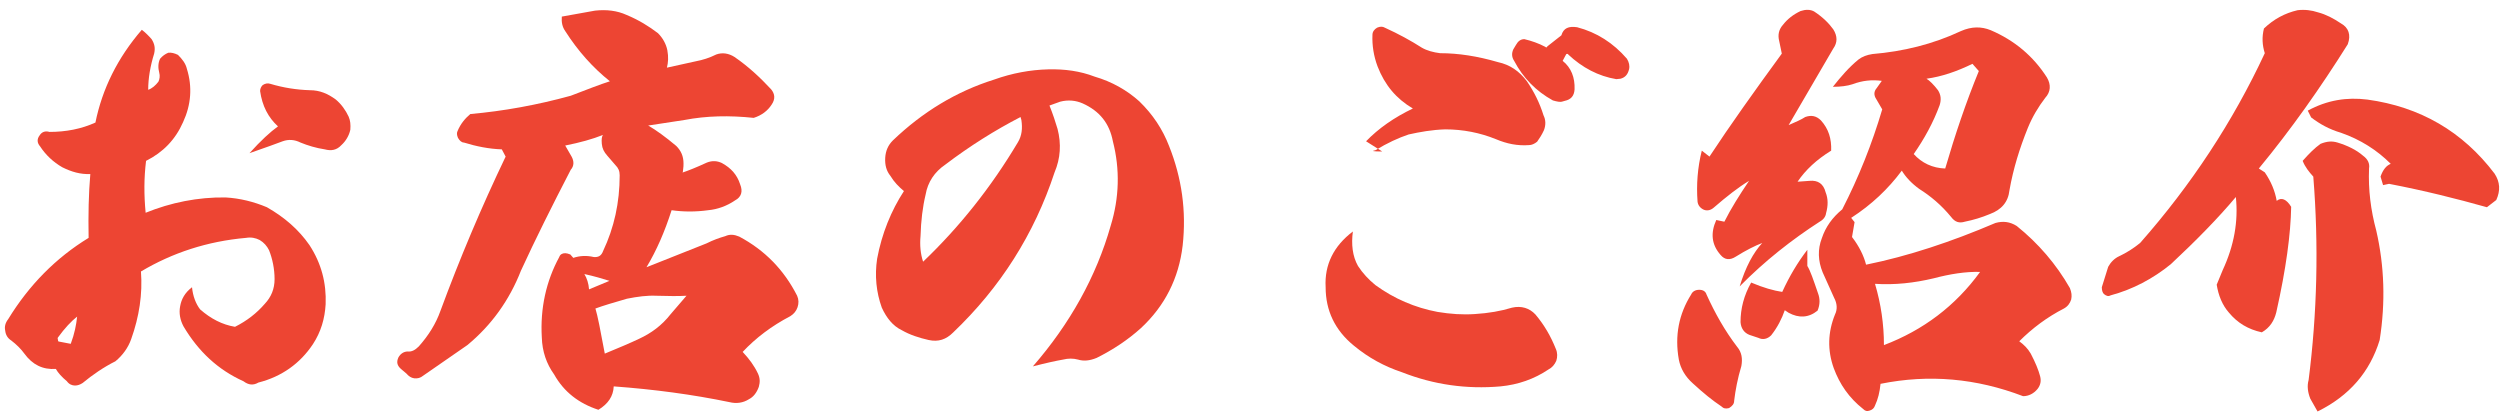
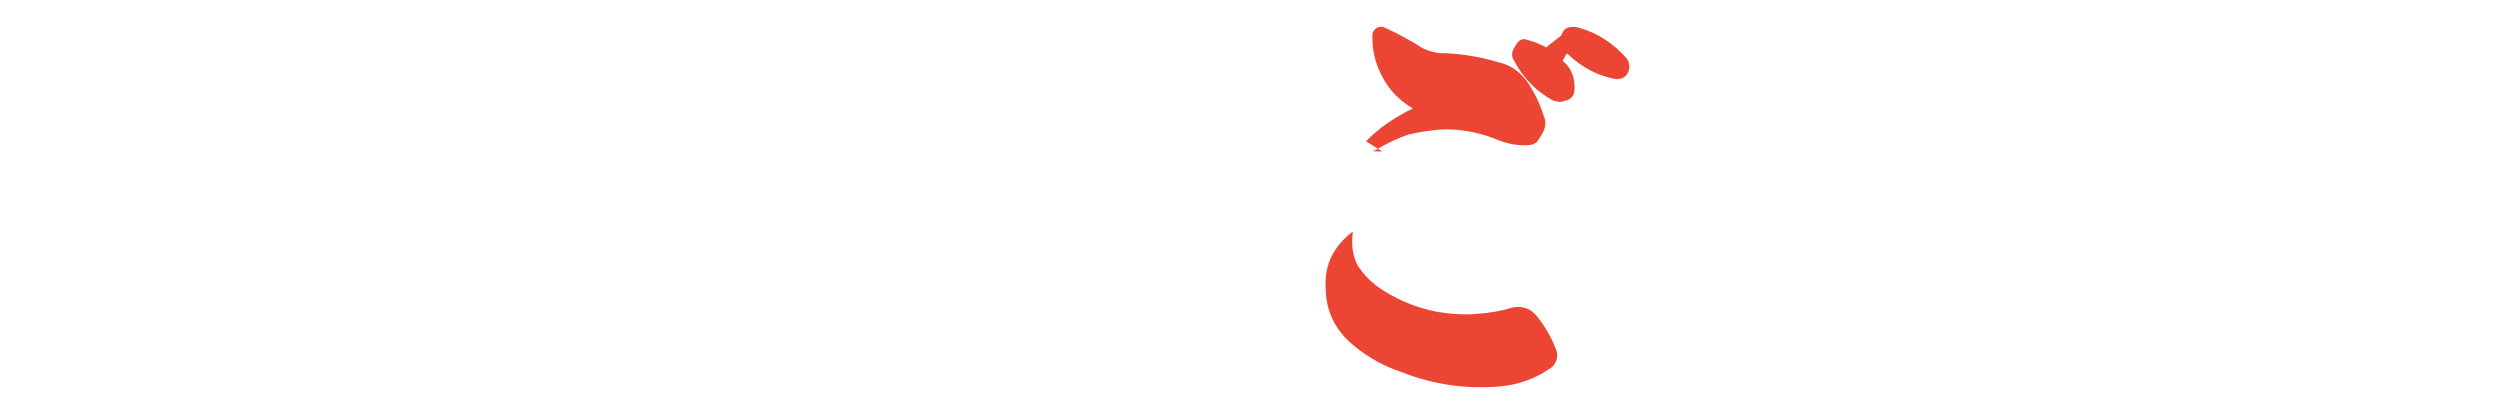
<svg xmlns="http://www.w3.org/2000/svg" width="188" height="31" viewBox="0 0 188 31" fill="none">
-   <path d="M173.8 8.832L173.544 8.32C175.016 7.52 176.488 7.296 178.024 7.488C181.992 8.032 185.192 9.888 187.592 13.056C188.008 13.696 188.04 14.336 187.72 15.04L187.016 15.584C184.744 14.944 182.312 14.336 179.656 13.824L179.208 13.92L179.016 13.28C179.208 12.736 179.464 12.448 179.784 12.32C178.76 11.296 177.512 10.496 176.04 9.984C175.176 9.728 174.472 9.344 173.8 8.832ZM173.96 13.28C173.64 12.928 173.352 12.576 173.16 12.096C173.64 11.552 174.056 11.136 174.504 10.816C174.984 10.624 175.368 10.592 175.784 10.72C176.52 10.944 177.192 11.264 177.704 11.712C178.056 11.968 178.216 12.288 178.152 12.672C178.088 14.272 178.28 15.808 178.696 17.344C179.304 20 179.4 22.72 178.952 25.568C178.216 27.968 176.68 29.76 174.28 30.944L173.736 29.984C173.544 29.504 173.48 29.024 173.608 28.576C174.248 23.552 174.376 18.464 173.96 13.28ZM170.312 4C170.12 3.392 170.088 2.784 170.248 2.144C170.984 1.44 171.816 0.992 172.776 0.768C173.32 0.704 173.832 0.768 174.312 0.928C174.92 1.088 175.464 1.376 176.04 1.76C176.616 2.08 176.808 2.624 176.552 3.328C174.504 6.592 172.296 9.728 169.864 12.672L170.312 12.96C170.792 13.664 171.08 14.368 171.208 15.104C171.56 14.816 171.944 14.976 172.296 15.552C172.264 17.568 171.912 20.224 171.176 23.488C171.016 24.128 170.696 24.64 170.088 24.992C169.064 24.768 168.264 24.288 167.624 23.52C167.112 22.944 166.824 22.208 166.696 21.408L167.144 20.32C168.008 18.464 168.328 16.64 168.136 14.816C166.792 16.416 165.16 18.08 163.24 19.872C161.896 20.96 160.392 21.76 158.728 22.208C158.568 22.304 158.408 22.272 158.216 22.112C158.12 22.016 158.056 21.856 158.056 21.6L158.536 20.064C158.728 19.712 159.016 19.424 159.368 19.264C159.912 19.008 160.424 18.688 160.936 18.272C164.776 13.92 167.912 9.152 170.312 4Z" fill="#ED4533" />
-   <path d="M144.872 5.92C145.096 6.048 145.416 6.368 145.736 6.784C145.96 7.136 145.992 7.488 145.864 7.904C145.384 9.216 144.712 10.432 143.912 11.584C144.52 12.256 145.32 12.64 146.28 12.672C147.016 10.144 147.848 7.68 148.808 5.344L148.328 4.8C147.144 5.376 146.024 5.76 144.872 5.92ZM141 21.344C141.448 22.848 141.672 24.384 141.672 25.952C144.616 24.832 147.048 23.008 148.904 20.448C147.816 20.416 146.632 20.608 145.416 20.928C143.944 21.28 142.472 21.44 141 21.344ZM134.024 21.952C134.568 20.768 135.176 19.744 135.912 18.784V20C136.136 20.352 136.36 21.024 136.712 22.048C136.872 22.464 136.872 22.912 136.68 23.36C136.008 23.904 135.272 23.936 134.504 23.52L134.216 23.328C133.992 23.968 133.672 24.608 133.192 25.216C132.904 25.504 132.552 25.568 132.232 25.408L131.56 25.184C131.144 25.024 130.92 24.672 130.888 24.224C130.888 23.2 131.144 22.208 131.688 21.248C132.584 21.632 133.384 21.856 134.024 21.952ZM130.952 27.52C130.664 28.48 130.504 29.344 130.408 30.144C130.408 30.368 130.28 30.528 130.024 30.688C129.768 30.752 129.608 30.72 129.448 30.56C128.776 30.112 128.104 29.568 127.304 28.832C126.728 28.32 126.376 27.712 126.248 27.04C125.928 25.248 126.248 23.616 127.176 22.144C127.272 21.92 127.496 21.792 127.784 21.792C128.072 21.792 128.264 21.92 128.328 22.144C128.968 23.552 129.704 24.864 130.632 26.08C130.984 26.496 131.048 26.976 130.952 27.52ZM130.824 21.536C131.272 20.064 131.848 19.008 132.52 18.272C132.008 18.464 131.304 18.816 130.536 19.296C130.088 19.584 129.704 19.552 129.384 19.168C128.712 18.4 128.616 17.536 129.064 16.544L129.672 16.672C130.152 15.712 130.792 14.688 131.528 13.6C130.728 14.08 129.832 14.784 128.872 15.616C128.648 15.808 128.392 15.872 128.136 15.776C127.848 15.648 127.688 15.424 127.656 15.168C127.56 13.888 127.656 12.608 127.976 11.328L128.552 11.776C130.088 9.44 131.912 6.88 133.992 4.032L133.8 3.104C133.672 2.624 133.768 2.208 134.088 1.856C134.408 1.44 134.856 1.088 135.4 0.832C135.784 0.704 136.136 0.704 136.424 0.864C137.064 1.28 137.544 1.76 137.864 2.208C138.184 2.72 138.184 3.2 137.864 3.648L134.504 9.408C135.016 9.184 135.464 8.992 135.752 8.8C136.2 8.64 136.584 8.704 136.936 9.056C137.512 9.696 137.736 10.432 137.704 11.328C136.616 12 135.784 12.768 135.176 13.664L136.072 13.6C136.712 13.536 137.128 13.824 137.288 14.464C137.48 14.944 137.48 15.456 137.32 16.032C137.288 16.288 137.128 16.512 136.84 16.672C134.76 18.016 132.712 19.616 130.824 21.536ZM138.536 15.744C139.784 13.312 140.776 10.816 141.544 8.224L141.096 7.456C140.904 7.168 140.904 6.88 141.128 6.624L141.512 6.08C140.776 5.984 140.072 6.048 139.304 6.336C138.92 6.464 138.408 6.528 137.832 6.528C138.44 5.76 139.048 5.056 139.752 4.48C140.04 4.256 140.392 4.128 140.808 4.064C143.112 3.872 145.352 3.328 147.464 2.336C148.264 1.984 149 1.984 149.704 2.272C151.496 3.04 152.904 4.224 153.928 5.824C154.248 6.368 154.216 6.912 153.8 7.36C153.288 8.032 152.84 8.768 152.488 9.632C151.88 11.136 151.4 12.672 151.112 14.304C151.016 15.2 150.504 15.776 149.64 16.096C149.032 16.352 148.392 16.544 147.752 16.672C147.336 16.8 147.016 16.704 146.728 16.32C145.992 15.424 145.192 14.752 144.328 14.208C143.752 13.792 143.304 13.312 143.016 12.832C141.992 14.208 140.744 15.392 139.208 16.384L139.464 16.704L139.272 17.824C139.816 18.528 140.168 19.264 140.328 19.904C143.496 19.264 146.76 18.176 150.056 16.768C150.632 16.608 151.144 16.672 151.656 16.992C153.288 18.304 154.632 19.872 155.656 21.664C155.784 21.984 155.816 22.24 155.752 22.528C155.656 22.816 155.496 23.04 155.208 23.2C153.96 23.84 152.84 24.672 151.848 25.664C152.2 25.92 152.488 26.208 152.712 26.592C153.064 27.264 153.288 27.808 153.416 28.288C153.512 28.64 153.448 28.96 153.224 29.248C152.936 29.6 152.552 29.792 152.136 29.792C148.616 28.448 145.064 28.128 141.416 28.864C141.352 29.504 141.224 30.016 141 30.496C140.936 30.688 140.808 30.816 140.584 30.88C140.392 30.944 140.264 30.912 140.104 30.752C139.048 29.92 138.344 28.896 137.896 27.68C137.416 26.336 137.448 24.992 137.992 23.648C138.184 23.264 138.152 22.816 137.928 22.4L137.064 20.48C136.712 19.616 136.68 18.752 137 17.92C137.288 17.056 137.8 16.352 138.536 15.744Z" fill="#ED4533" />
  <path d="M117.512 4.576C118.152 5.088 118.44 5.824 118.408 6.72C118.376 7.232 118.12 7.488 117.672 7.584L117.448 7.648C117.32 7.68 117.096 7.648 116.776 7.552C115.496 6.848 114.536 5.856 113.864 4.576C113.672 4.288 113.672 4 113.8 3.712L113.992 3.392C114.152 3.104 114.344 2.944 114.632 2.944C115.176 3.072 115.72 3.264 116.2 3.52C116.264 3.584 116.328 3.584 116.36 3.488L117.416 2.656C117.576 2.112 117.96 1.952 118.6 2.048C120.072 2.432 121.32 3.232 122.344 4.416C122.504 4.672 122.568 4.96 122.504 5.216C122.408 5.6 122.216 5.824 121.864 5.92L121.544 5.952C120.2 5.728 118.984 5.088 117.928 4.096C117.928 4.064 117.896 4.032 117.832 4.064C117.8 4.032 117.8 4.064 117.768 4.096L117.512 4.576ZM106.248 8.16C105 7.424 104.136 6.4 103.592 4.992C103.304 4.224 103.176 3.424 103.208 2.624C103.208 2.4 103.336 2.208 103.56 2.08C103.784 1.984 103.976 1.984 104.136 2.08C105.192 2.56 106.12 3.072 106.92 3.584C107.304 3.808 107.784 3.936 108.296 4C109.672 4 111.112 4.224 112.648 4.672C113.544 4.864 114.248 5.344 114.824 6.112C115.368 6.912 115.784 7.744 116.072 8.672C116.232 8.992 116.264 9.376 116.104 9.792C115.944 10.144 115.752 10.432 115.592 10.656C115.4 10.816 115.176 10.912 114.984 10.912C114.12 10.976 113.32 10.816 112.488 10.464C111.304 9.984 110.024 9.728 108.68 9.728C107.688 9.76 106.792 9.92 105.928 10.112C105.16 10.368 104.328 10.752 103.432 11.296C103.08 11.36 103.272 11.392 103.944 11.392L102.728 10.624C103.656 9.664 104.84 8.832 106.248 8.16ZM101.736 17.408C101.608 18.368 101.704 19.264 102.12 20C102.472 20.544 102.92 21.024 103.432 21.44C104.84 22.464 106.408 23.136 108.104 23.456C109.064 23.616 109.992 23.68 110.92 23.616C111.944 23.552 112.872 23.392 113.704 23.136C114.408 22.976 115.016 23.168 115.464 23.648C116.136 24.448 116.616 25.28 117 26.24C117.128 26.528 117.128 26.848 117.032 27.136C116.904 27.424 116.712 27.648 116.456 27.776C115.368 28.512 114.152 28.928 112.84 29.056C110.28 29.28 107.816 28.928 105.448 28C104.104 27.552 102.92 26.912 101.8 25.984C100.392 24.832 99.688 23.36 99.688 21.6C99.592 19.904 100.296 18.496 101.736 17.408Z" fill="#ED4533" />
-   <path d="M76.744 8.8C74.824 9.792 72.936 10.976 71.08 12.384C70.28 12.928 69.768 13.696 69.608 14.624C69.384 15.552 69.256 16.608 69.224 17.76C69.16 18.432 69.224 19.104 69.416 19.68C72.136 17.088 74.536 14.08 76.552 10.688C76.84 10.208 76.904 9.664 76.808 9.024L76.744 8.8ZM78.92 7.936C79.176 8.576 79.368 9.152 79.528 9.696C79.816 10.816 79.752 11.904 79.304 12.96C77.768 17.632 75.208 21.632 71.688 24.992C71.144 25.536 70.568 25.728 69.832 25.568C69.128 25.408 68.424 25.184 67.816 24.832C67.144 24.512 66.664 23.904 66.312 23.136C65.896 21.984 65.768 20.736 65.96 19.456C66.312 17.568 67.016 15.84 67.976 14.368C67.592 14.048 67.24 13.696 66.952 13.216C66.664 12.864 66.536 12.416 66.568 11.872C66.6 11.328 66.792 10.912 67.144 10.56C69.384 8.416 71.912 6.88 74.76 5.984C76.104 5.504 77.48 5.248 78.824 5.216C80.072 5.184 81.224 5.344 82.312 5.76C83.624 6.144 84.744 6.784 85.672 7.616C86.696 8.608 87.432 9.728 87.912 10.976C88.872 13.376 89.224 15.872 88.936 18.464C88.648 20.928 87.592 23.008 85.8 24.672C84.808 25.568 83.688 26.304 82.472 26.912C81.928 27.136 81.48 27.168 81.064 27.04C80.712 26.944 80.328 26.944 79.944 27.04C79.4 27.136 78.664 27.296 77.672 27.552C80.456 24.352 82.44 20.8 83.528 16.96C84.168 14.88 84.232 12.736 83.688 10.624C83.432 9.28 82.696 8.352 81.416 7.776C80.904 7.552 80.328 7.488 79.72 7.648L78.92 7.936Z" fill="#ED4533" />
-   <path d="M43.944 20.608C44.136 20.928 44.264 21.312 44.296 21.76L45.832 21.12C45.32 20.96 44.68 20.768 43.944 20.608ZM44.776 23.2C44.936 23.712 45.16 24.864 45.48 26.592C46.568 26.144 47.4 25.792 48.072 25.472C48.968 25.056 49.768 24.48 50.44 23.616L51.624 22.24C51.048 22.272 50.312 22.272 49.352 22.24C48.68 22.208 47.944 22.304 47.144 22.464C46.152 22.752 45.384 22.976 44.776 23.2ZM42.248 1.248L44.744 0.8C45.608 0.704 46.408 0.8 47.112 1.12C48.04 1.504 48.808 1.984 49.48 2.496C49.832 2.848 50.088 3.296 50.184 3.776C50.28 4.288 50.248 4.704 50.152 5.088L52.328 4.608C52.84 4.512 53.352 4.352 53.864 4.096C54.312 3.936 54.792 4 55.24 4.288C56.264 4.992 57.16 5.824 57.992 6.72C58.28 7.072 58.312 7.456 58.024 7.872C57.736 8.32 57.288 8.672 56.68 8.864C54.856 8.672 53.128 8.704 51.464 9.024L48.744 9.44C49.352 9.792 50.056 10.304 50.856 10.976C51.208 11.328 51.4 11.744 51.4 12.288C51.4 12.416 51.4 12.576 51.368 12.768C51.336 12.992 51.336 13.056 51.368 12.96C51.752 12.832 52.328 12.608 53.16 12.224C53.576 12.064 53.928 12.096 54.28 12.256C54.984 12.64 55.432 13.152 55.656 13.856C55.88 14.4 55.752 14.816 55.272 15.072C54.664 15.488 53.96 15.744 53.256 15.808C52.328 15.936 51.4 15.936 50.504 15.808C49.992 17.408 49.384 18.816 48.616 20.096L53.128 18.304C53.64 18.048 54.088 17.888 54.536 17.76C54.888 17.6 55.208 17.632 55.592 17.792C57.512 18.816 58.952 20.288 59.944 22.24C60.072 22.528 60.072 22.816 59.976 23.104C59.88 23.392 59.688 23.616 59.432 23.776C58.024 24.512 56.84 25.408 55.848 26.464C56.328 26.976 56.712 27.488 57 28.096C57.16 28.448 57.16 28.736 57.064 29.088C56.904 29.536 56.648 29.856 56.328 30.016C55.88 30.304 55.368 30.368 54.856 30.24C52.072 29.664 49.192 29.28 46.152 29.056C46.12 29.792 45.736 30.368 45 30.816C43.528 30.336 42.408 29.472 41.672 28.16C41.096 27.36 40.776 26.432 40.744 25.376C40.616 23.2 41.064 21.152 42.056 19.328C42.12 19.136 42.28 19.04 42.504 19.04C42.6 19.04 42.728 19.072 42.888 19.136L43.112 19.392C43.592 19.232 44.104 19.2 44.648 19.328C45 19.36 45.224 19.232 45.352 18.88C46.184 17.12 46.6 15.232 46.6 13.184C46.6 12.864 46.504 12.64 46.28 12.416L45.672 11.712C45.416 11.424 45.288 11.168 45.256 10.816C45.224 10.464 45.256 10.24 45.352 10.144C44.552 10.464 43.624 10.72 42.504 10.944L42.984 11.776C43.176 12.128 43.176 12.48 42.92 12.768C41.512 15.488 40.264 17.984 39.176 20.352C38.312 22.56 36.968 24.448 35.144 25.952L31.816 28.256C31.624 28.416 31.4 28.48 31.144 28.448C30.92 28.416 30.728 28.288 30.568 28.096L30.152 27.744C29.864 27.488 29.8 27.232 29.96 26.88C30.12 26.592 30.376 26.432 30.664 26.432C30.952 26.464 31.208 26.336 31.496 26.048C32.232 25.216 32.776 24.352 33.128 23.36C34.568 19.456 36.2 15.584 38.024 11.776L37.736 11.232C36.776 11.2 35.816 11.008 34.888 10.72C34.728 10.72 34.568 10.592 34.44 10.368C34.344 10.144 34.344 9.984 34.408 9.856C34.632 9.312 34.984 8.896 35.368 8.576C37.864 8.352 40.36 7.904 42.92 7.2C44.168 6.72 45.16 6.336 45.864 6.112C44.584 5.088 43.464 3.84 42.504 2.336C42.28 2.016 42.216 1.664 42.248 1.248Z" fill="#ED4533" />
-   <path d="M5.8 23.808C5.352 24.16 4.872 24.672 4.36 25.376C4.328 25.408 4.328 25.472 4.36 25.568C4.36 25.664 4.392 25.696 4.488 25.696L5.32 25.856C5.608 25.088 5.736 24.416 5.8 23.808ZM18.76 11.52C19.624 10.56 20.328 9.92 20.904 9.504C20.168 8.832 19.72 7.968 19.56 6.848C19.56 6.688 19.624 6.528 19.752 6.4C19.944 6.272 20.136 6.24 20.328 6.304C21.288 6.592 22.28 6.752 23.304 6.784C24.04 6.784 24.648 7.04 25.256 7.488C25.672 7.84 25.992 8.288 26.216 8.768C26.344 9.056 26.376 9.376 26.344 9.76C26.248 10.208 25.992 10.624 25.672 10.912C25.32 11.296 24.904 11.36 24.424 11.232C23.784 11.136 23.144 10.944 22.6 10.72C22.152 10.496 21.704 10.464 21.256 10.624C20.84 10.784 20.04 11.072 18.76 11.52ZM7.176 9.216C7.688 6.688 8.84 4.352 10.664 2.24C10.952 2.464 11.176 2.688 11.4 2.944C11.624 3.296 11.688 3.616 11.592 4.032C11.304 4.96 11.144 5.888 11.144 6.752C11.432 6.656 11.688 6.432 11.912 6.144C12.008 5.952 12.04 5.696 11.976 5.472C11.88 5.12 11.88 4.736 12.04 4.416C12.232 4.192 12.424 4.064 12.648 3.968C12.872 3.936 13.128 4 13.384 4.128C13.704 4.448 13.96 4.768 14.056 5.184C14.472 6.528 14.376 7.872 13.768 9.184C13.192 10.496 12.264 11.456 10.984 12.096C10.824 13.376 10.824 14.656 10.952 16C12.84 15.232 14.888 14.816 16.968 14.848C18.056 14.912 19.08 15.168 20.072 15.584C21.416 16.352 22.472 17.28 23.272 18.432C24.168 19.808 24.552 21.28 24.488 22.88C24.424 23.968 24.136 24.96 23.528 25.888C22.568 27.328 21.192 28.32 19.432 28.768C19.048 28.992 18.696 28.96 18.312 28.672C16.392 27.808 14.92 26.432 13.8 24.544C13.544 24.064 13.448 23.552 13.544 23.04C13.64 22.496 13.896 22.016 14.44 21.6C14.504 22.272 14.728 22.848 15.048 23.264C15.848 23.968 16.712 24.416 17.672 24.576C18.568 24.128 19.304 23.552 19.912 22.848C20.392 22.336 20.648 21.728 20.648 20.992C20.648 20.224 20.488 19.456 20.232 18.816C20.072 18.496 19.848 18.24 19.528 18.048C19.208 17.888 18.888 17.824 18.504 17.888C15.592 18.144 12.968 19.008 10.6 20.416C10.728 22.112 10.472 23.808 9.864 25.504C9.64 26.144 9.224 26.72 8.68 27.168C7.784 27.616 6.952 28.192 6.216 28.8C6.024 28.928 5.832 28.992 5.64 28.992C5.416 28.992 5.192 28.896 5.032 28.672C4.648 28.352 4.36 28.032 4.2 27.744C3.208 27.808 2.44 27.424 1.832 26.592C1.576 26.24 1.256 25.92 0.84 25.6C0.584 25.44 0.424 25.184 0.392 24.864C0.328 24.576 0.392 24.288 0.616 24C2.184 21.44 4.2 19.392 6.664 17.888C6.632 16.16 6.664 14.56 6.792 13.088C6.056 13.12 5.384 12.928 4.68 12.576C4.008 12.192 3.432 11.648 3.016 11.008C2.792 10.752 2.76 10.464 2.984 10.176C3.144 9.92 3.4 9.824 3.72 9.92C4.968 9.92 6.12 9.696 7.176 9.216Z" fill="#ED4533" />
</svg>